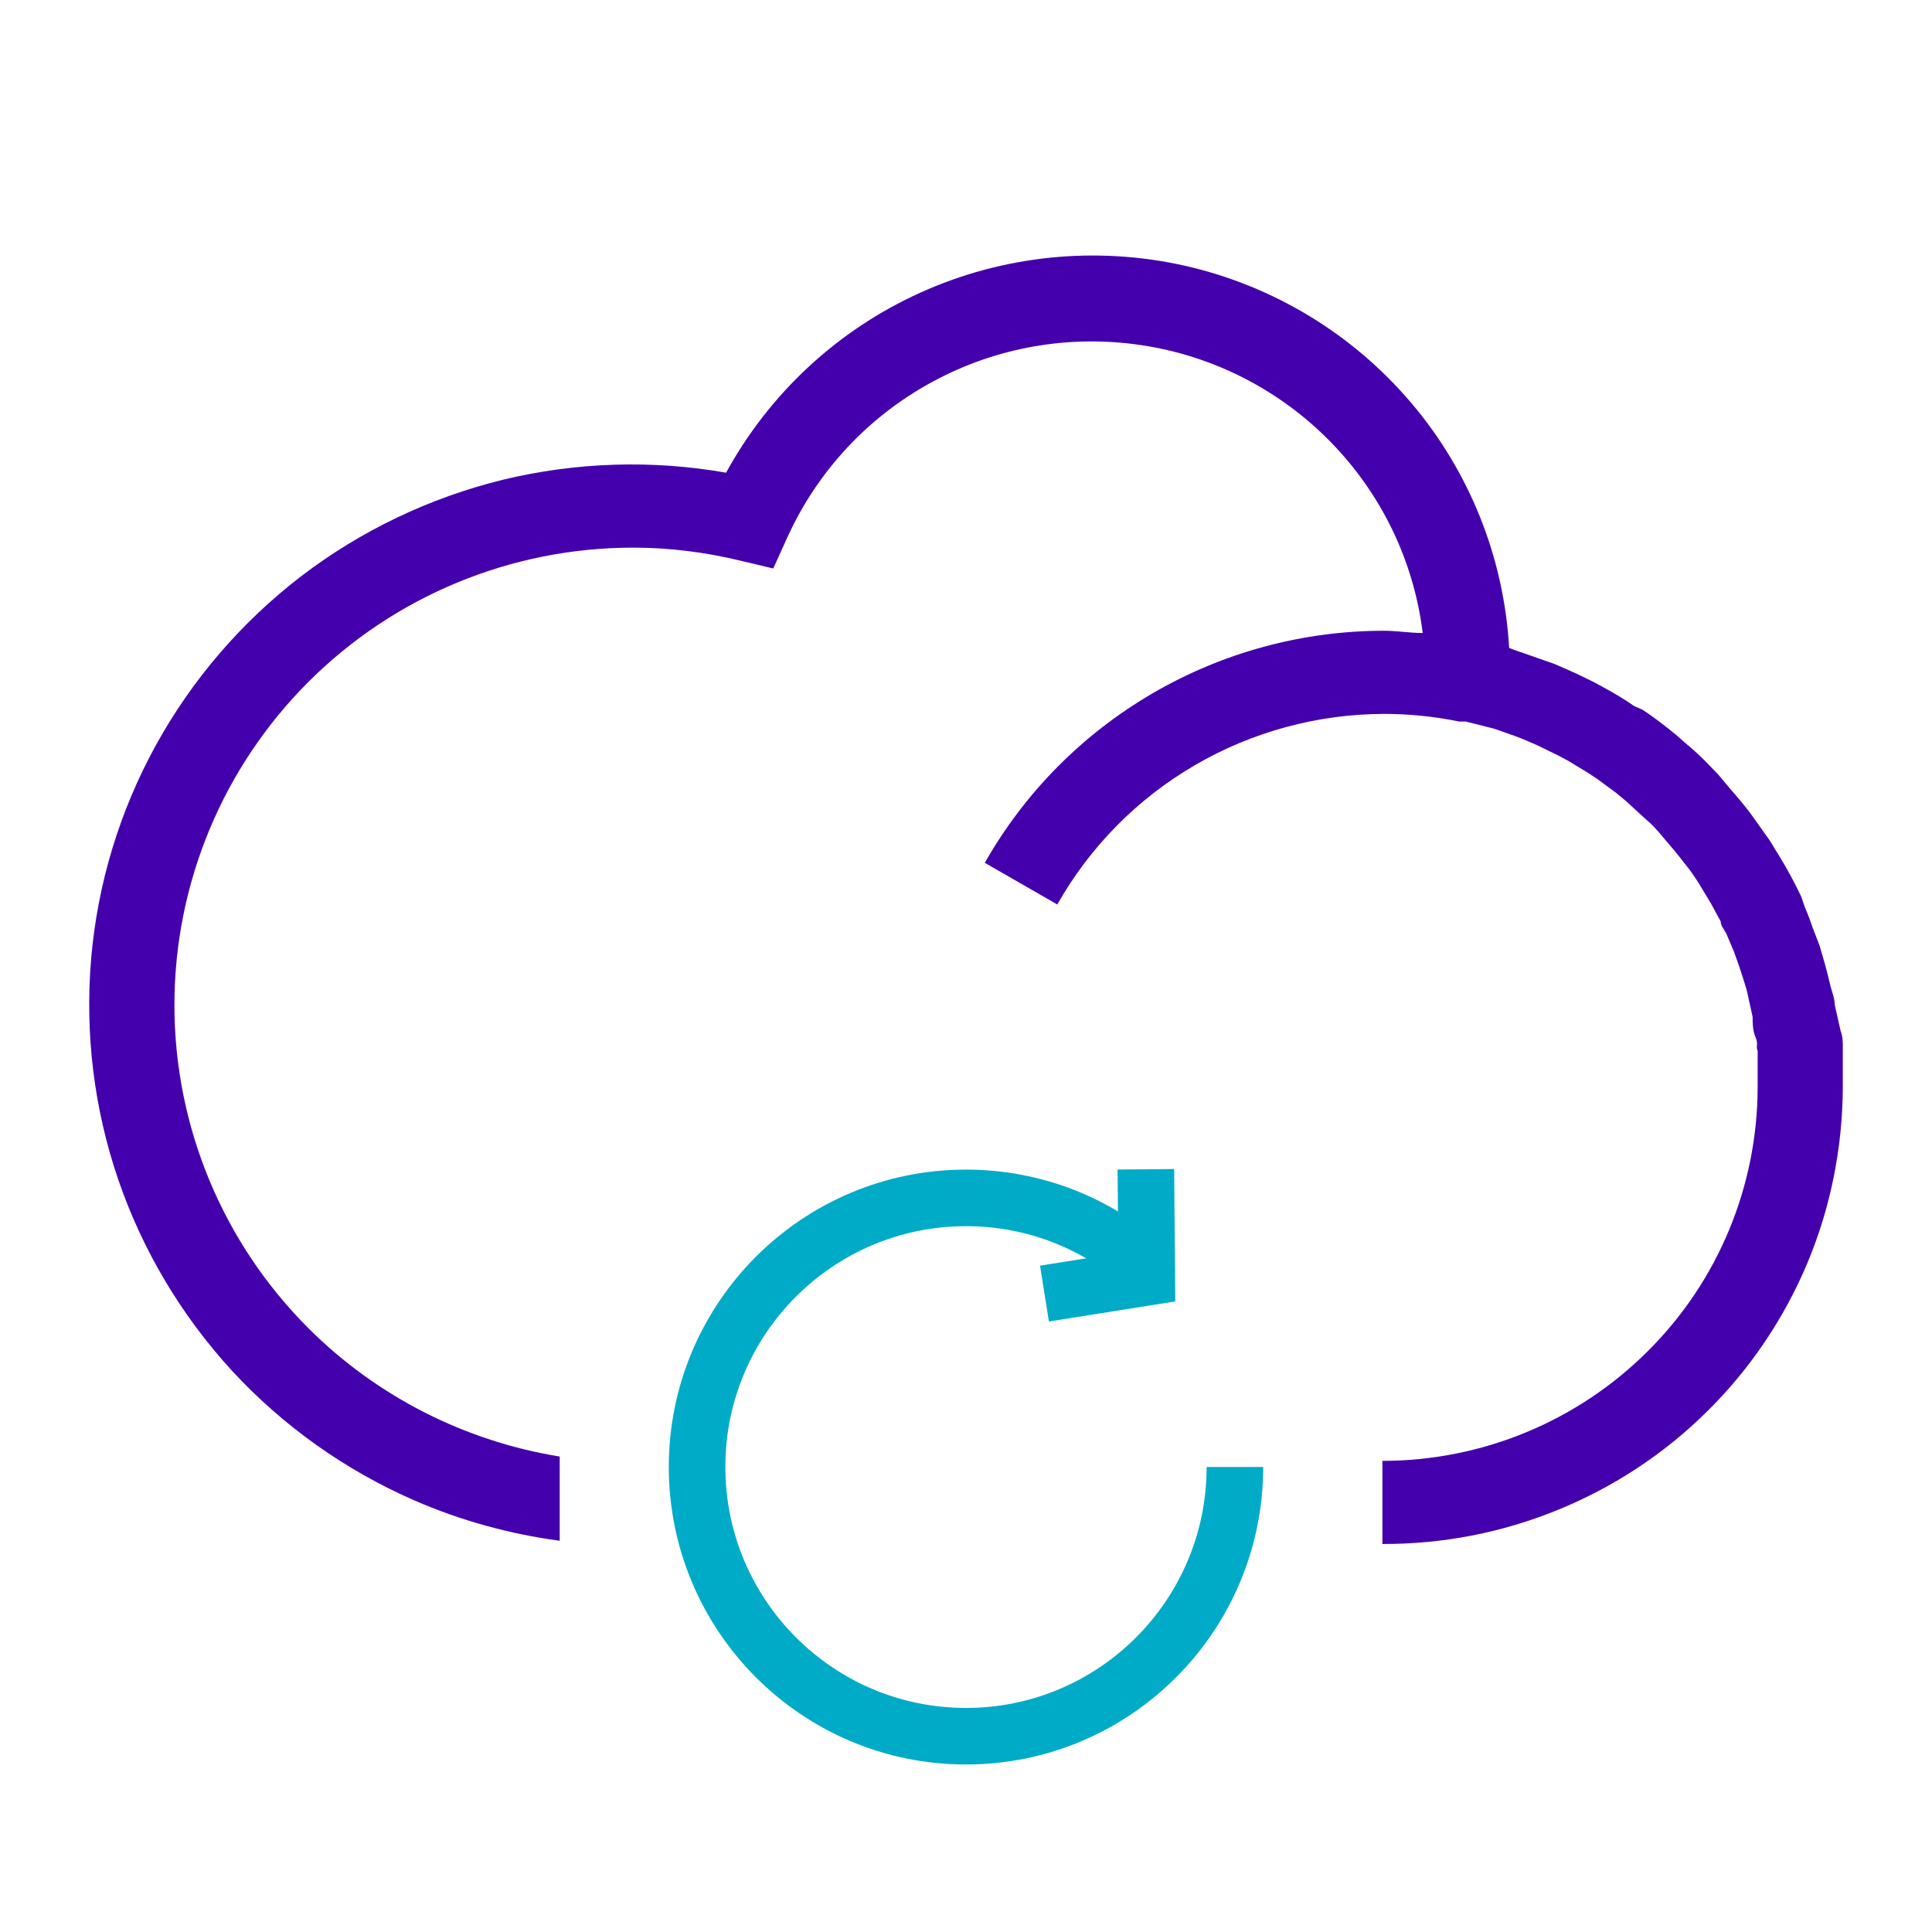
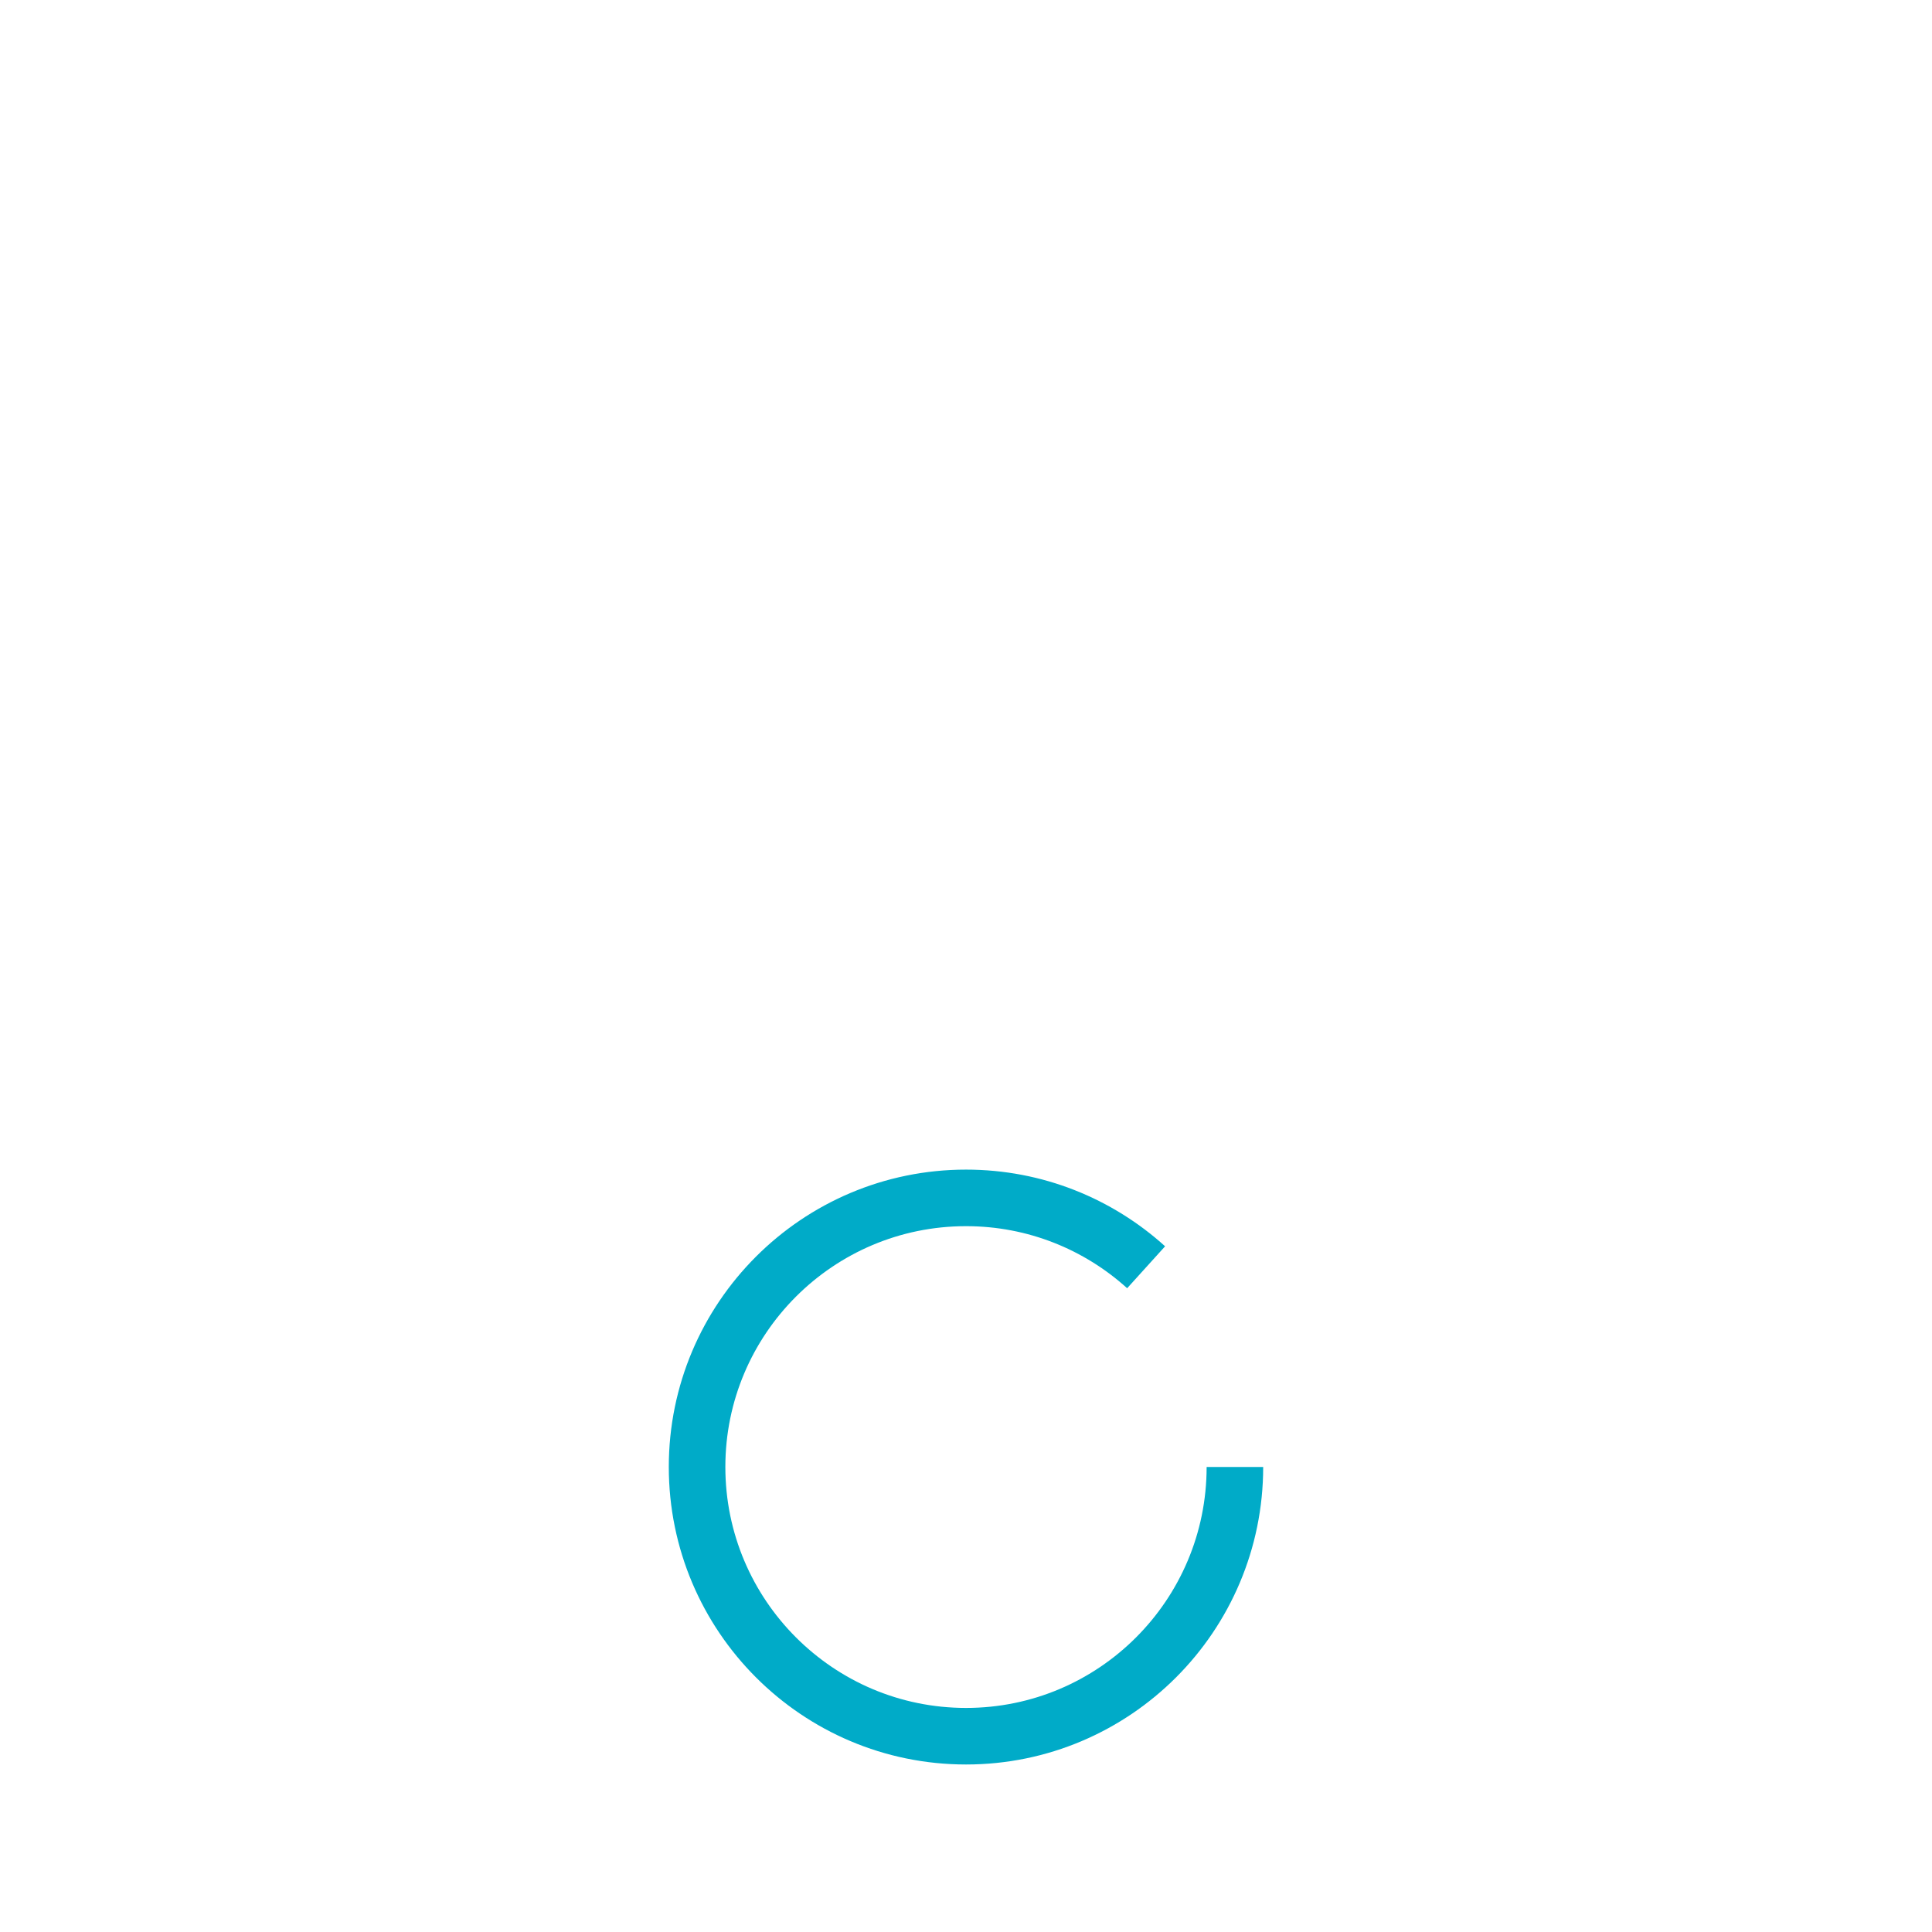
<svg xmlns="http://www.w3.org/2000/svg" version="1.1" id="Capa_1" x="0px" y="0px" width="150px" height="150px" viewBox="1030.418 1729.546 150 150" enable-background="new 1030.418 1729.546 150 150" xml:space="preserve">
  <title>Traceability</title>
-   <rect x="182.123" y="1730.076" fill="#CAABC8" width="150" height="150" />
  <g>
    <g>
-       <path fill="#4500AE" d="M1173.332,1809.616l-0.461-2.036c0-0.477-0.188-0.938-0.318-1.415c-0.13-0.49-0.26-1.11-0.419-1.66    s-0.289-1.024-0.446-1.545l-0.534-1.386c-0.188-0.549-0.375-1.068-0.606-1.588l-0.288-0.838c-0.521-1.111-1.111-2.18-1.746-3.22    c-0.261-0.389-0.462-0.78-0.721-1.169l-0.968-1.357c-0.289-0.418-0.592-0.837-0.91-1.227c-0.317-0.389-0.649-0.808-0.995-1.184    l-1.14-1.356l-0.981-1.011c-0.504-0.506-1.054-0.997-1.644-1.488l-0.651-0.576c-0.837-0.68-1.673-1.329-2.554-1.907l-0.65-0.287    c-0.736-0.506-1.485-0.968-2.265-1.387l-0.852-0.463c-0.664-0.33-1.342-0.665-2.035-0.966l-1.024-0.448l-2.02-0.708l-1.128-0.39    l-0.389-0.158c-0.403-7.017-3.072-13.7-7.633-19.057s-10.736-9.081-17.605-10.625c-6.883-1.531-14.07-0.794-20.478,2.106    c-6.422,2.902-11.703,7.811-15.08,13.976c-5.743-1.01-11.646-0.822-17.332,0.549c-5.686,1.4-11.011,3.941-15.643,7.479    c-4.632,3.551-8.485,8.025-11.299,13.137c-2.813,5.11-4.518,10.739-5.022,16.559c-0.49,5.805,0.217,11.649,2.106,17.166    c1.891,5.516,4.907,10.566,8.86,14.869c3.969,4.287,8.775,7.695,14.129,10.033c3.607,1.574,7.418,2.614,11.284,3.133v-6.539    c-7.316-1.184-14.17-4.633-19.496-9.948c-6.667-6.653-10.418-15.691-10.418-25.104c0-9.429,3.751-18.45,10.418-25.105    c6.683-6.671,15.745-10.41,25.196-10.41c2.785,0,5.556,0.347,8.269,0.997l2.611,0.622l1.099-2.427    c2.338-5.141,6.277-9.369,11.241-12.056c4.949-2.699,10.664-3.696,16.248-2.856c5.585,0.836,10.737,3.478,14.677,7.505    c3.954,4.043,6.465,9.24,7.157,14.843c-0.996,0-2.006-0.174-3.001-0.174c-6.307,0-12.497,1.675-17.939,4.838    c-5.454,3.175-9.955,7.707-13.058,13.179l5.628,3.234c2.539-4.489,6.22-8.214,10.679-10.813c4.46-2.599,9.524-3.97,14.69-3.984    c1.947,0,3.911,0.202,5.83,0.592h0.504l2.181,0.549l0.749,0.259c0.607,0.217,1.228,0.42,1.805,0.68l0.807,0.348l1.661,0.808    l0.779,0.419l1.544,0.937l0.779,0.521l1.385,1.025l0.75,0.621l1.228,1.127l0.75,0.678c0.39,0.391,0.75,0.808,1.067,1.197    c0.332,0.391,0.997,1.154,1.46,1.777c0.258,0.315,0.519,0.648,0.749,0.997c0.289,0.416,0.577,0.879,0.837,1.327    c0.26,0.445,0.36,0.577,0.521,0.865l0.75,1.385c0,0.334,0.287,0.65,0.447,0.969l0.591,1.401l0.389,1.097    c0.159,0.445,0.29,0.895,0.448,1.385c0.158,0.476,0.23,0.836,0.317,1.257l0.288,1.3c0,0.518,0,1.055,0.233,1.604    c0.229,0.547,0,0.677,0.157,1.037c0,0.939,0,1.834,0,2.772c0,7.71-3.059,15.102-8.528,20.544    c-5.47,5.458-12.887,8.517-20.606,8.517v6.454c4.674,0.015,9.308-0.88,13.637-2.655c4.329-1.763,8.269-4.361,11.588-7.652    c3.318-3.277,5.959-7.191,7.764-11.492c1.804-4.304,2.728-8.922,2.756-13.586c0-1.126,0-2.223,0-3.233    C1173.491,1810.423,1173.491,1810.034,1173.332,1809.616z" />
      <g>
-         <polyline fill="none" stroke="#00ABC8" stroke-width="4.391" points="1119.383,1820.329 1119.455,1828.716 1111.511,1829.979         " />
        <path fill="none" stroke="#00ABC8" stroke-width="4.391" d="M1126.296,1843.44c0,11.542-9.352,20.905-20.875,20.905     s-20.882-9.363-20.882-20.905c0-11.534,9.358-20.89,20.882-20.89c5.375,0,10.281,2.037,13.982,5.386" />
      </g>
    </g>
  </g>
</svg>